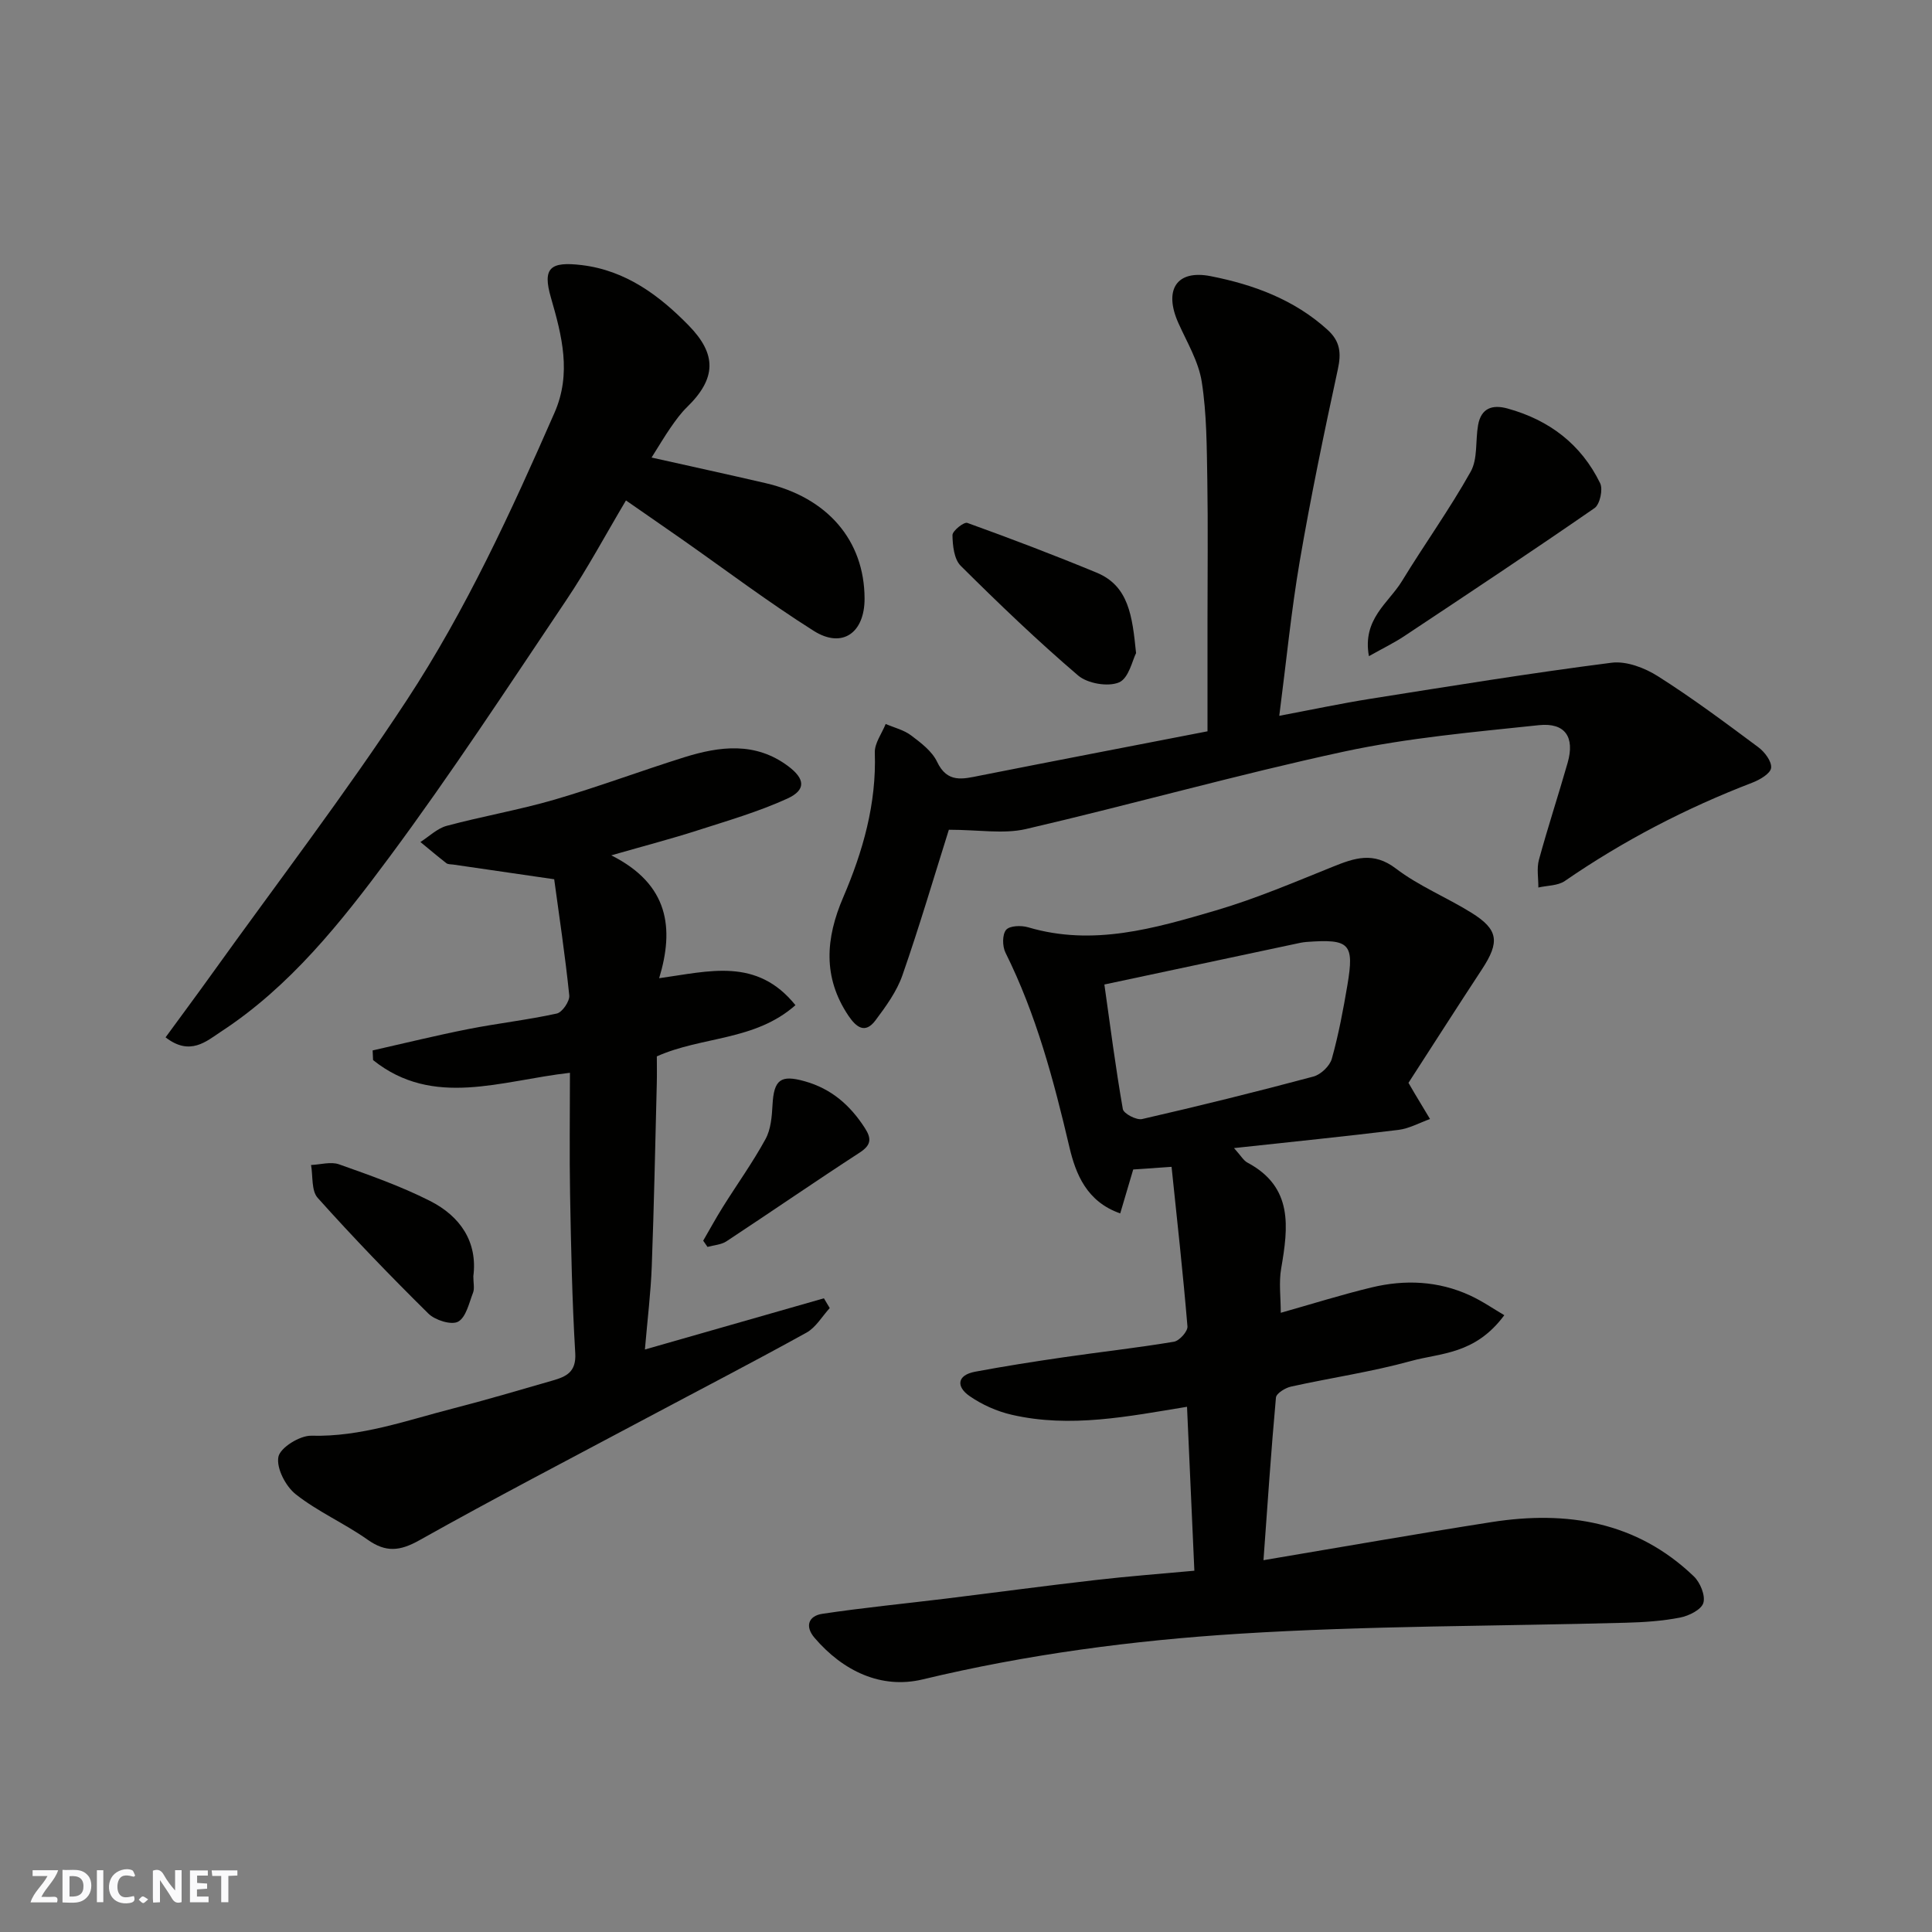
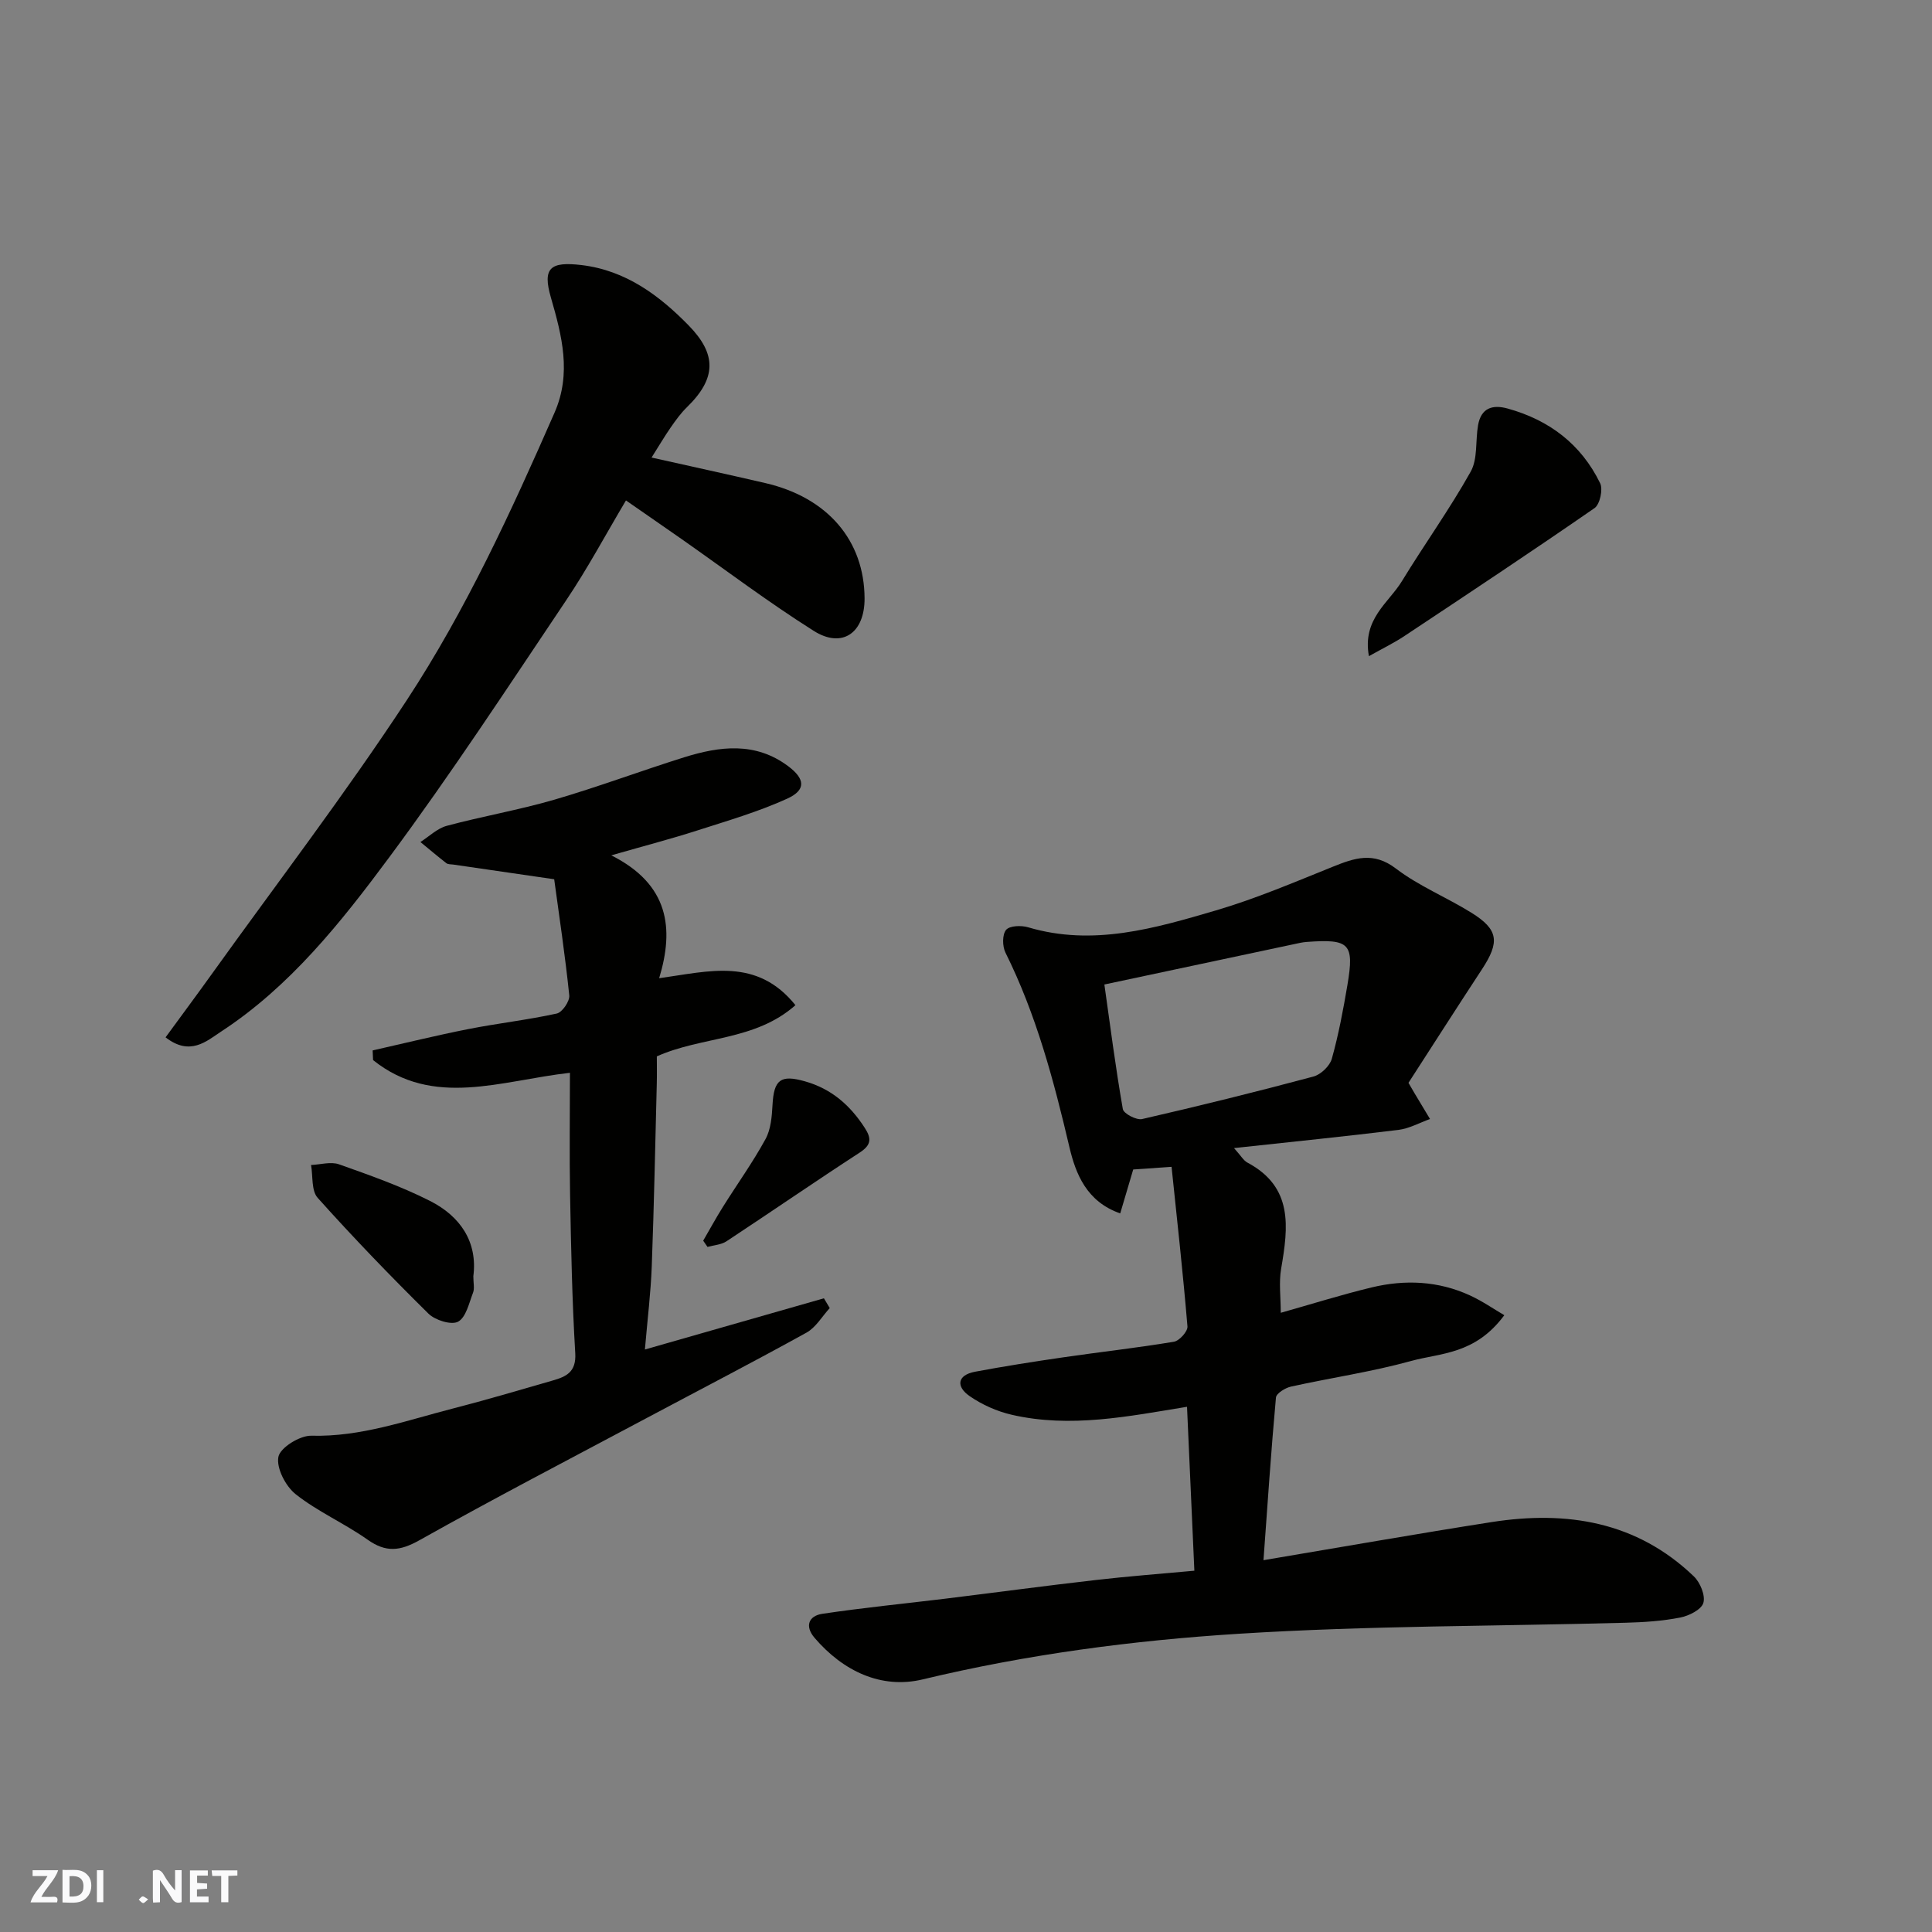
<svg xmlns="http://www.w3.org/2000/svg" enable-background="new 0 0 400 400" viewBox="0 0 400 400">
  <rect x="0" y="0" width="400" height="400" fill="#808080" stroke="none" />
  <g fill="#fafafb">
    <path d="m37.59 393.81c-.92.31-1.52.05-2-.78-.7-1.2-1.52-2.34-2.47-3.78v4.59c-.55.03-.95.05-1.41.07-.03-.37-.06-.64-.06-.91 0-1.91 0-3.81 0-5.7 1.13-.41 1.77-.03 2.29.91.62 1.11 1.38 2.14 2.31 3.19v-4.2h1.35v6.61z" />
    <path d="m12.94 393.88v-6.75c1.9.19 3.93-.54 5.37 1.29.8 1.01.78 2.88.03 3.97-1.37 1.97-3.4 1.51-5.4 1.49m1.45-1.22c2.04.12 2.92-.58 2.89-2.21-.03-1.51-.98-2.19-2.89-2z" />
    <path d="m11.81 393.87h-5.49c.68-2.18 2.47-3.48 3.51-5.45h-3.08v-1.21h5.29c-.71 2.13-2.44 3.48-3.47 5.51.86 0 1.63.04 2.39-.01.79-.05 1.14.21.85 1.16" />
    <path d="m39.33 393.86v-6.61h3.7v1.07h-2.22v1.52c.68.04 1.34.09 2.07.13v1.07c-.72.05-1.38.09-2.1.14v1.48h2.4v1.19h-3.85z" />
-     <path d="m27.71 388.56c-1.15-.3-2.46-.61-3.1.64-.37.73-.41 1.93-.06 2.67.63 1.35 1.99.93 3.17.68.35.94-.01 1.32-.93 1.46-1.62.25-3.05-.27-3.76-1.48-.73-1.24-.6-3.03.31-4.17.88-1.11 2.71-1.7 4-1.16.32.13.44.74.65 1.12-.1.08-.19.16-.28.24" />
    <path d="m49.15 387.24v1.07c-.59.02-1.17.05-1.87.08v5.44h-1.48v-5.44h-1.85c-.05-.4-.08-.73-.13-1.15z" />
    <path d="m20.06 387.21h1.33v6.62h-1.33z" />
    <path d="m30.68 393.25c-.49.38-.8.79-1.05.76-.32-.05-.6-.45-.9-.7.26-.24.51-.64.8-.67.29-.04.62.3 1.15.61" />
  </g>
  <path d="m247.28 325.2c-.53-11.82-1.02-22.87-1.52-33.94-12.16 1.99-24.15 4.45-36.3 1.65-3.07-.71-6.17-2.09-8.75-3.89-2.74-1.91-2.61-4.31 1.17-5.02 6.08-1.14 12.21-2.1 18.33-2.99 7.61-1.11 15.26-1.95 22.84-3.22 1.13-.19 2.89-2.15 2.8-3.17-.92-11.01-2.14-22-3.29-33.04-3.47.24-5.55.38-7.94.55-.85 2.87-1.73 5.87-2.69 9.09-6.96-2.42-9.22-8.19-10.52-13.72-3.25-13.84-6.87-27.47-13.24-40.27-.65-1.31-.68-3.74.13-4.71.73-.88 3.16-.96 4.58-.53 13.44 3.98 26.22.21 38.87-3.5 8.24-2.42 16.21-5.83 24.19-9.04 4.5-1.81 8.4-3.19 13.06.37 4.76 3.63 10.49 5.95 15.62 9.14 5.63 3.49 5.93 6.05 2.2 11.73-5.24 7.98-10.38 16.03-15.21 23.5.91 1.56 1.07 1.84 1.24 2.13 1.07 1.79 2.15 3.57 3.22 5.36-2.17.77-4.29 1.97-6.52 2.25-10.99 1.35-22 2.46-34.06 3.77 1.48 1.64 1.98 2.59 2.77 3 9.52 5.07 8.47 13.34 6.99 21.95-.5 2.89-.08 5.94-.08 9.15 6.38-1.8 12.54-3.74 18.8-5.25 6.92-1.67 13.83-1.36 20.39 1.66 2.58 1.19 4.94 2.83 7.09 4.09-6.06 8.18-13.21 7.79-19.31 9.48-8.15 2.25-16.58 3.47-24.85 5.3-1.19.26-3.04 1.4-3.12 2.27-1.01 11.12-1.75 22.26-2.58 33.67 16.36-2.75 31.78-5.47 47.24-7.89 15.56-2.43 30.02-.12 41.86 11.24 1.32 1.26 2.43 3.97 1.97 5.5-.42 1.4-3 2.68-4.81 3.03-3.68.72-7.49.97-11.25 1.07-26.7.73-53.45.6-80.08 2.28-21.99 1.38-43.9 4.27-65.48 9.45-8.58 2.06-16.5-1.71-22.4-8.61-2.07-2.42-1.21-4.55 1.63-4.97 8.42-1.26 16.9-2.09 25.36-3.12 10.4-1.28 20.79-2.68 31.2-3.87 6.62-.77 13.27-1.27 20.45-1.93zm-18.63-121.37c1.19 8.44 2.31 17.15 3.82 25.79.16.94 2.81 2.33 3.98 2.07 11.87-2.72 23.7-5.65 35.47-8.8 1.54-.41 3.4-2.18 3.82-3.69 1.4-5 2.36-10.14 3.23-15.27 1.45-8.6.45-9.57-8.46-8.91-.81.06-1.62.24-2.42.42-12.88 2.73-25.74 5.47-39.44 8.39z" fill="#010100" />
-   <path d="m196.45 171.79c-3.06 9.71-6.08 20-9.61 30.12-1.17 3.36-3.41 6.44-5.58 9.34-2.13 2.85-3.96 1.48-5.61-.97-5.35-7.98-4.7-16.05-1.08-24.48 4.09-9.53 6.91-19.38 6.55-29.97-.07-1.95 1.46-3.96 2.25-5.94 1.78.77 3.78 1.24 5.28 2.38 2.03 1.53 4.32 3.26 5.36 5.45 2.13 4.48 5.33 3.57 8.89 2.86 15.51-3.07 31.03-6.05 47.1-9.17 0-7.51 0-15.3 0-23.1 0-9.66.12-19.33-.04-28.99-.12-6.77-.11-13.62-1.15-20.27-.66-4.22-3.06-8.19-4.85-12.19-3.03-6.78-.44-11.09 6.71-9.68 8.8 1.73 17.27 4.82 24.18 11.1 2.64 2.4 2.87 4.83 2.13 8.21-2.86 13.2-5.61 26.43-7.89 39.74-1.76 10.29-2.77 20.71-4.23 31.97 6.63-1.25 12.75-2.55 18.91-3.53 16.61-2.63 33.21-5.33 49.89-7.46 3.06-.39 6.86 1.06 9.6 2.8 7.16 4.54 13.98 9.63 20.79 14.7 1.31.97 2.8 2.95 2.64 4.28-.14 1.17-2.33 2.45-3.86 3.04-13.75 5.28-26.71 12.01-38.85 20.37-1.45 1-3.63.92-5.48 1.35.02-1.92-.37-3.95.12-5.74 1.84-6.74 4.03-13.39 5.95-20.11 1.5-5.28-.5-8.33-5.97-7.76-13.5 1.43-27.12 2.62-40.35 5.47-22.08 4.76-43.86 10.93-65.87 16.04-4.66 1.06-9.78.14-15.93.14z" fill="#010100" />
+   <path d="m196.45 171.79z" fill="#010100" />
  <path d="m118 222.11c-14.3 1.61-28.29 7.34-40.76-2.63-.03-.67-.06-1.34-.09-2 6.6-1.49 13.17-3.11 19.81-4.42 6.08-1.2 12.27-1.89 18.32-3.22 1.13-.25 2.7-2.55 2.58-3.75-.86-8.36-2.12-16.68-3.12-24.05-7.95-1.16-14.42-2.09-20.89-3.04-.49-.07-1.09-.02-1.44-.29-1.82-1.42-3.58-2.91-5.37-4.38 1.81-1.15 3.48-2.82 5.45-3.35 7.38-1.98 14.94-3.28 22.27-5.41 9.05-2.64 17.89-5.96 26.89-8.78 7.36-2.3 14.74-3.24 21.52 1.83 3.51 2.62 3.77 4.92-.16 6.72-6.01 2.74-12.43 4.6-18.74 6.63-5.22 1.68-10.53 3.06-17.71 5.12 11.98 6.02 13.03 15.16 9.91 25.44 10.39-1.44 20.2-4.36 28.22 5.58-8.42 7.44-19.33 6.41-28.7 10.6 0 1.71.04 3.7-.01 5.67-.32 12.6-.57 25.2-1.04 37.8-.2 5.41-.87 10.8-1.42 17.22 12.97-3.71 25.02-7.16 37.06-10.6.4.67.81 1.34 1.21 2.02-1.59 1.73-2.87 4.01-4.82 5.09-10.98 6.07-22.13 11.84-33.2 17.74-15.67 8.35-31.45 16.55-46.95 25.25-4.04 2.26-6.93 2.55-10.72-.13-4.78-3.38-10.29-5.78-14.86-9.39-2.1-1.65-4.06-5.43-3.6-7.76.38-1.91 4.46-4.44 6.83-4.37 10.26.27 19.66-3.16 29.29-5.63 6.93-1.78 13.79-3.82 20.67-5.8 2.78-.8 4.9-1.74 4.67-5.64-.65-10.91-.87-21.85-1.07-32.78-.15-8.32-.03-16.64-.03-25.29z" fill="#010100" />
  <path d="m34.28 214.77c3.33-4.56 6.51-8.83 9.61-13.16 13.51-18.84 27.62-37.28 40.33-56.65 12.26-18.68 21.62-39.05 30.59-59.52 3.55-8.1 1.55-15.89-.75-23.83-1.8-6.2-.09-7.49 6.34-6.73 9.23 1.1 16.2 6.38 22.2 12.52 5.81 5.95 5.74 10.94-.36 16.89-1.28 1.24-2.35 2.73-3.37 4.2-1.3 1.87-2.45 3.84-3.97 6.24 8.19 1.83 15.89 3.51 23.57 5.29 12.87 2.98 20.48 11.88 20.53 23.87.03 7.15-4.62 10.46-10.53 6.72-9.37-5.91-18.24-12.62-27.32-18.98-3.73-2.61-7.47-5.18-11.55-8.02-4.22 7.1-7.98 14.14-12.41 20.72-12 17.87-23.8 35.91-36.62 53.19-9.99 13.46-20.53 26.75-34.86 36.1-2.97 1.96-6.38 5.09-11.43 1.15z" fill="#010100" />
  <path d="m283.42 135.85c-1.41-7.7 4.08-11.01 6.84-15.54 4.65-7.62 9.88-14.89 14.23-22.66 1.49-2.66.96-6.41 1.53-9.63.62-3.51 2.93-4.32 6.11-3.44 8.63 2.38 15.23 7.4 19.16 15.46.63 1.28-.05 4.38-1.15 5.15-12.99 8.99-26.16 17.72-39.32 26.46-2.12 1.42-4.44 2.54-7.4 4.2z" fill="#010100" />
-   <path d="m235.21 135.22c-.73 1.39-1.5 5.2-3.52 6.06-2.28.97-6.52.24-8.47-1.42-8.43-7.2-16.44-14.89-24.31-22.71-1.38-1.37-1.68-4.2-1.71-6.36-.01-.88 2.38-2.78 3.07-2.53 8.99 3.24 17.92 6.64 26.75 10.29 6.68 2.75 7.41 8.97 8.19 16.67z" fill="#010100" />
  <path d="m98 264.23c0 1.43.28 2.53-.06 3.4-.83 2.15-1.45 5.11-3.1 6.01-1.39.75-4.74-.3-6.13-1.66-7.87-7.77-15.56-15.74-22.94-23.98-1.33-1.48-.96-4.49-1.37-6.8 1.94-.08 4.09-.74 5.79-.14 6.37 2.26 12.8 4.52 18.82 7.57 6.3 3.18 9.9 8.5 8.99 15.6z" fill="#010100" />
  <path d="m145.59 256.87c1.36-2.34 2.65-4.72 4.09-7.01 2.93-4.68 6.17-9.19 8.81-14.02 1.11-2.02 1.32-4.68 1.45-7.07.28-5.27 1.7-6.31 6.69-4.9 5.51 1.55 9.39 4.96 12.42 9.66 1.42 2.2 1.35 3.53-1.06 5.1-9.27 6.02-18.37 12.3-27.6 18.38-1.09.71-2.6.78-3.91 1.15-.3-.43-.59-.86-.89-1.29z" fill="#010100" />
</svg>